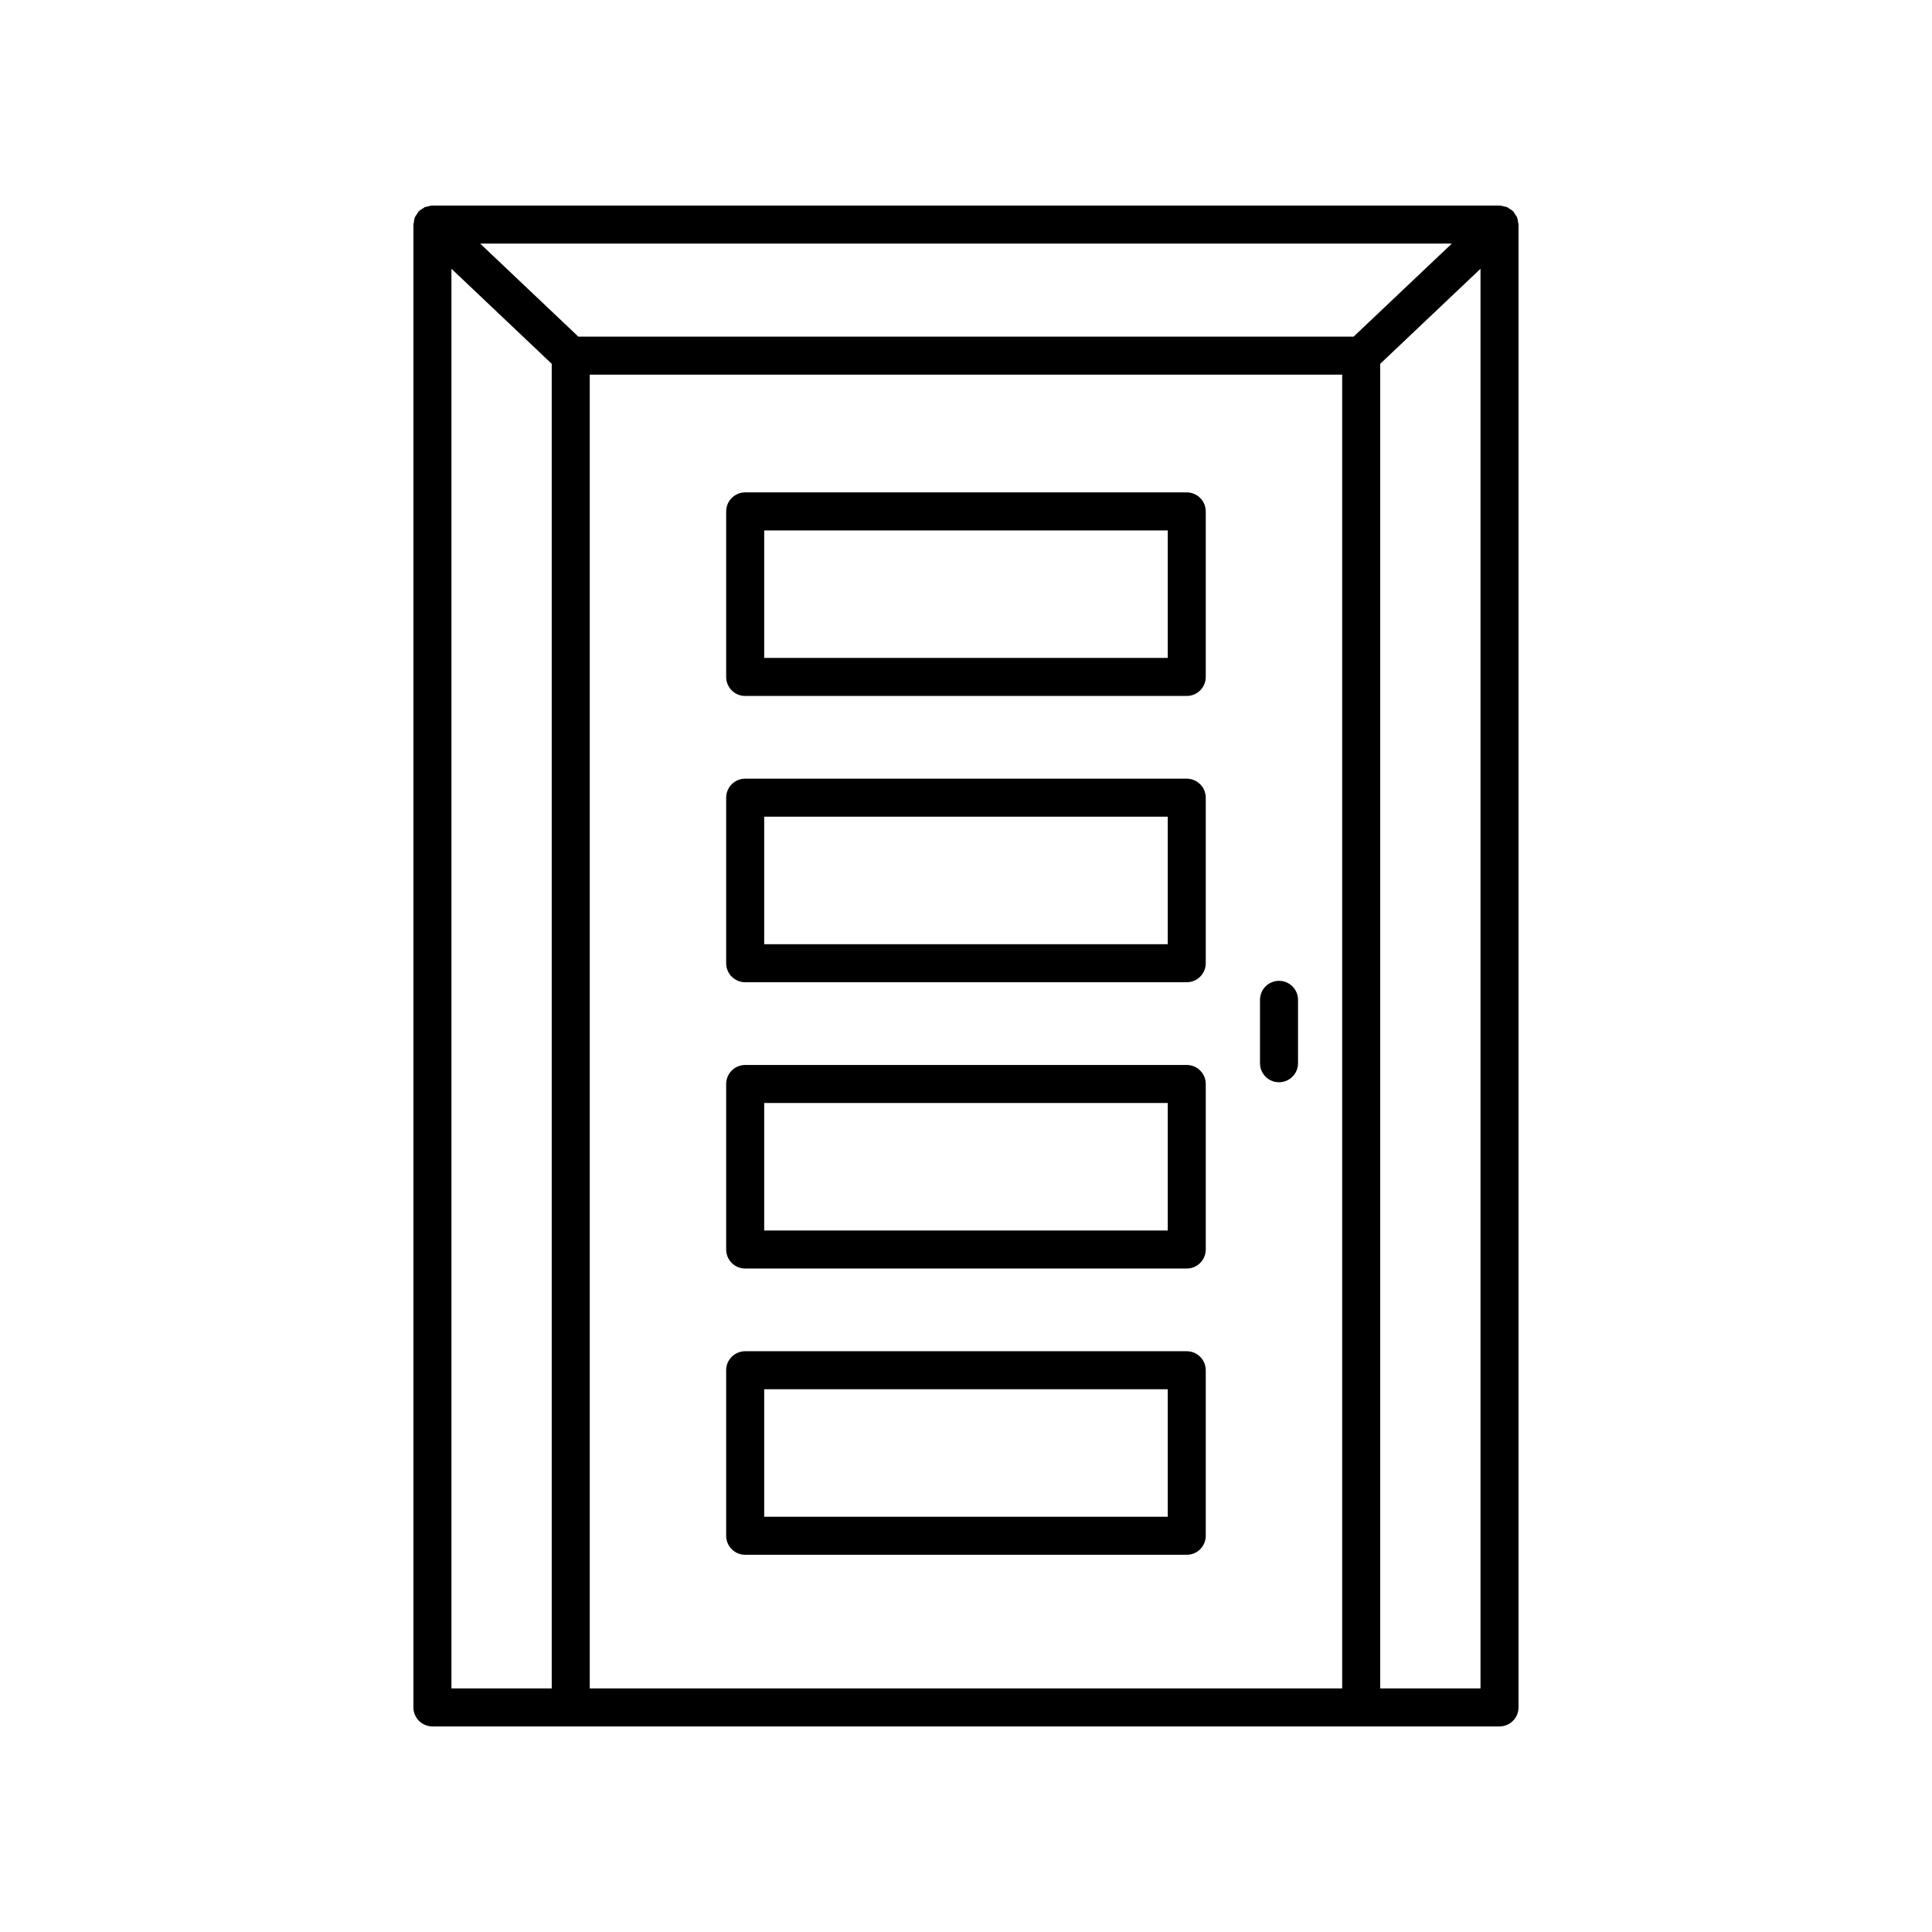
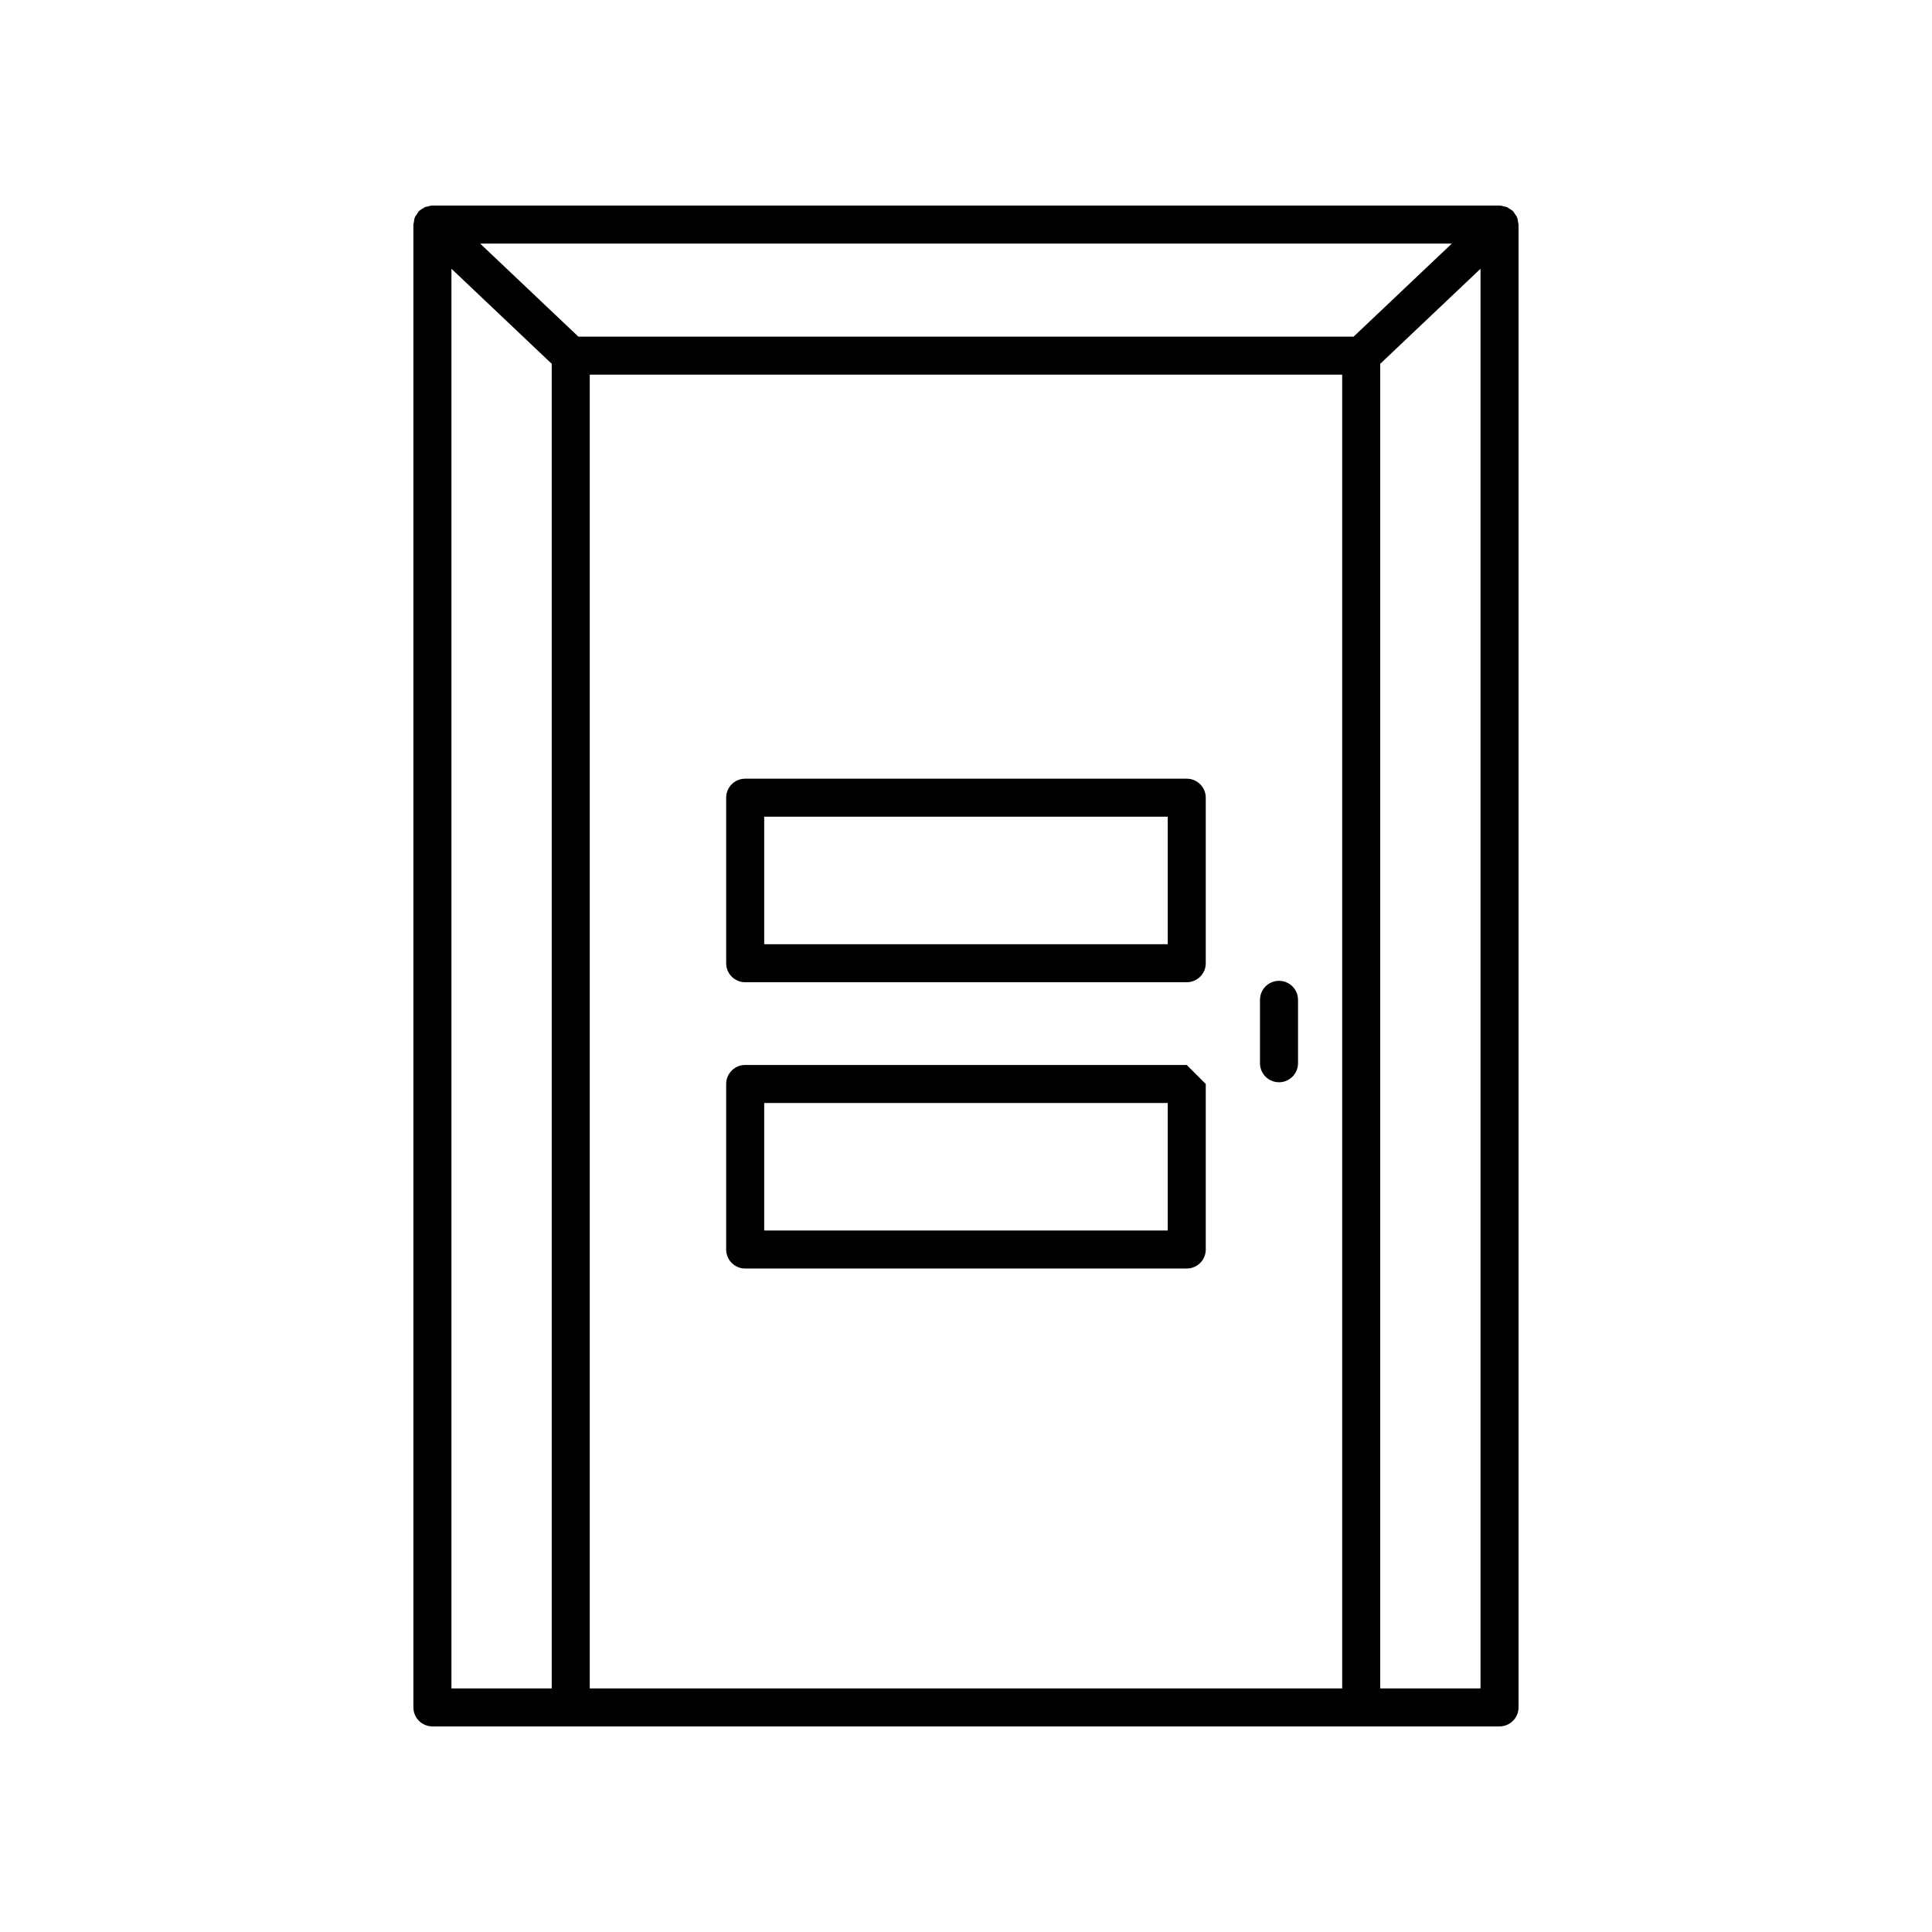
<svg xmlns="http://www.w3.org/2000/svg" fill="#000000" width="800px" height="800px" version="1.1" viewBox="144 144 512 512">
  <g>
-     <path d="m458.5 502.09h-117.02c-2.781 0-5.039 2.254-5.039 5.039v43.867c0 2.785 2.254 5.039 5.039 5.039h117.02c2.781 0 5.039-2.254 5.039-5.039v-43.867c-0.004-2.785-2.258-5.039-5.039-5.039zm-5.039 43.867h-106.94v-33.789h106.94z" />
-     <path d="m458.5 426.23h-117.02c-2.781 0-5.039 2.254-5.039 5.039v43.863c0 2.785 2.254 5.039 5.039 5.039h117.02c2.781 0 5.039-2.254 5.039-5.039v-43.863c-0.004-2.785-2.258-5.039-5.039-5.039zm-5.039 43.863h-106.94v-33.785h106.94z" />
+     <path d="m458.5 426.23h-117.02c-2.781 0-5.039 2.254-5.039 5.039v43.863c0 2.785 2.254 5.039 5.039 5.039h117.02c2.781 0 5.039-2.254 5.039-5.039v-43.863zm-5.039 43.863h-106.94v-33.785h106.94z" />
    <path d="m458.5 350.36h-117.02c-2.781 0-5.039 2.254-5.039 5.039v43.863c0 2.785 2.254 5.039 5.039 5.039h117.02c2.781 0 5.039-2.254 5.039-5.039v-43.863c-0.004-2.785-2.258-5.039-5.039-5.039zm-5.039 43.863h-106.94v-33.785h106.94z" />
-     <path d="m458.5 274.49h-117.02c-2.781 0-5.039 2.254-5.039 5.039v43.867c0 2.785 2.254 5.039 5.039 5.039h117.02c2.781 0 5.039-2.254 5.039-5.039v-43.867c-0.004-2.785-2.258-5.039-5.039-5.039zm-5.039 43.867h-106.94v-33.789h106.94z" />
    <path d="m482.95 403.93c-2.781 0-5.039 2.254-5.039 5.039v16.801c0 2.785 2.254 5.039 5.039 5.039 2.781 0 5.039-2.254 5.039-5.039v-16.801c0-2.785-2.258-5.039-5.039-5.039z" />
    <path d="m546.05 201.65c-0.148-0.375-0.398-0.684-0.633-1.008-0.137-0.195-0.203-0.418-0.371-0.594-0.016-0.016-0.039-0.023-0.055-0.039-0.316-0.328-0.719-0.555-1.113-0.785-0.172-0.102-0.316-0.258-0.5-0.336-0.207-0.09-0.445-0.086-0.664-0.148-0.418-0.113-0.828-0.246-1.258-0.254-0.027 0-0.047-0.012-0.07-0.012h-282.79c-0.023 0-0.043 0.012-0.066 0.012-0.426 0.004-0.828 0.141-1.242 0.25-0.227 0.062-0.473 0.062-0.684 0.152-0.172 0.074-0.309 0.223-0.473 0.316-0.406 0.234-0.816 0.469-1.141 0.801-0.016 0.016-0.039 0.023-0.055 0.039-0.168 0.176-0.234 0.402-0.371 0.594-0.23 0.324-0.48 0.633-0.633 1.008-0.152 0.383-0.188 0.789-0.242 1.191-0.031 0.234-0.133 0.438-0.133 0.672v392.97c0 2.785 2.254 5.039 5.039 5.039h282.79c2.781 0 5.039-2.254 5.039-5.039v-392.97c0-0.238-0.102-0.441-0.133-0.668-0.059-0.402-0.09-0.805-0.242-1.191zm-43.324 31.559h-205.46l-26.023-24.66h257.51zm-239.09-17.984 26.578 25.188v351.03h-26.578zm36.656 376.22v-348.16h199.4v348.16zm209.48 0v-351.03l26.578-25.188v376.22z" />
  </g>
</svg>